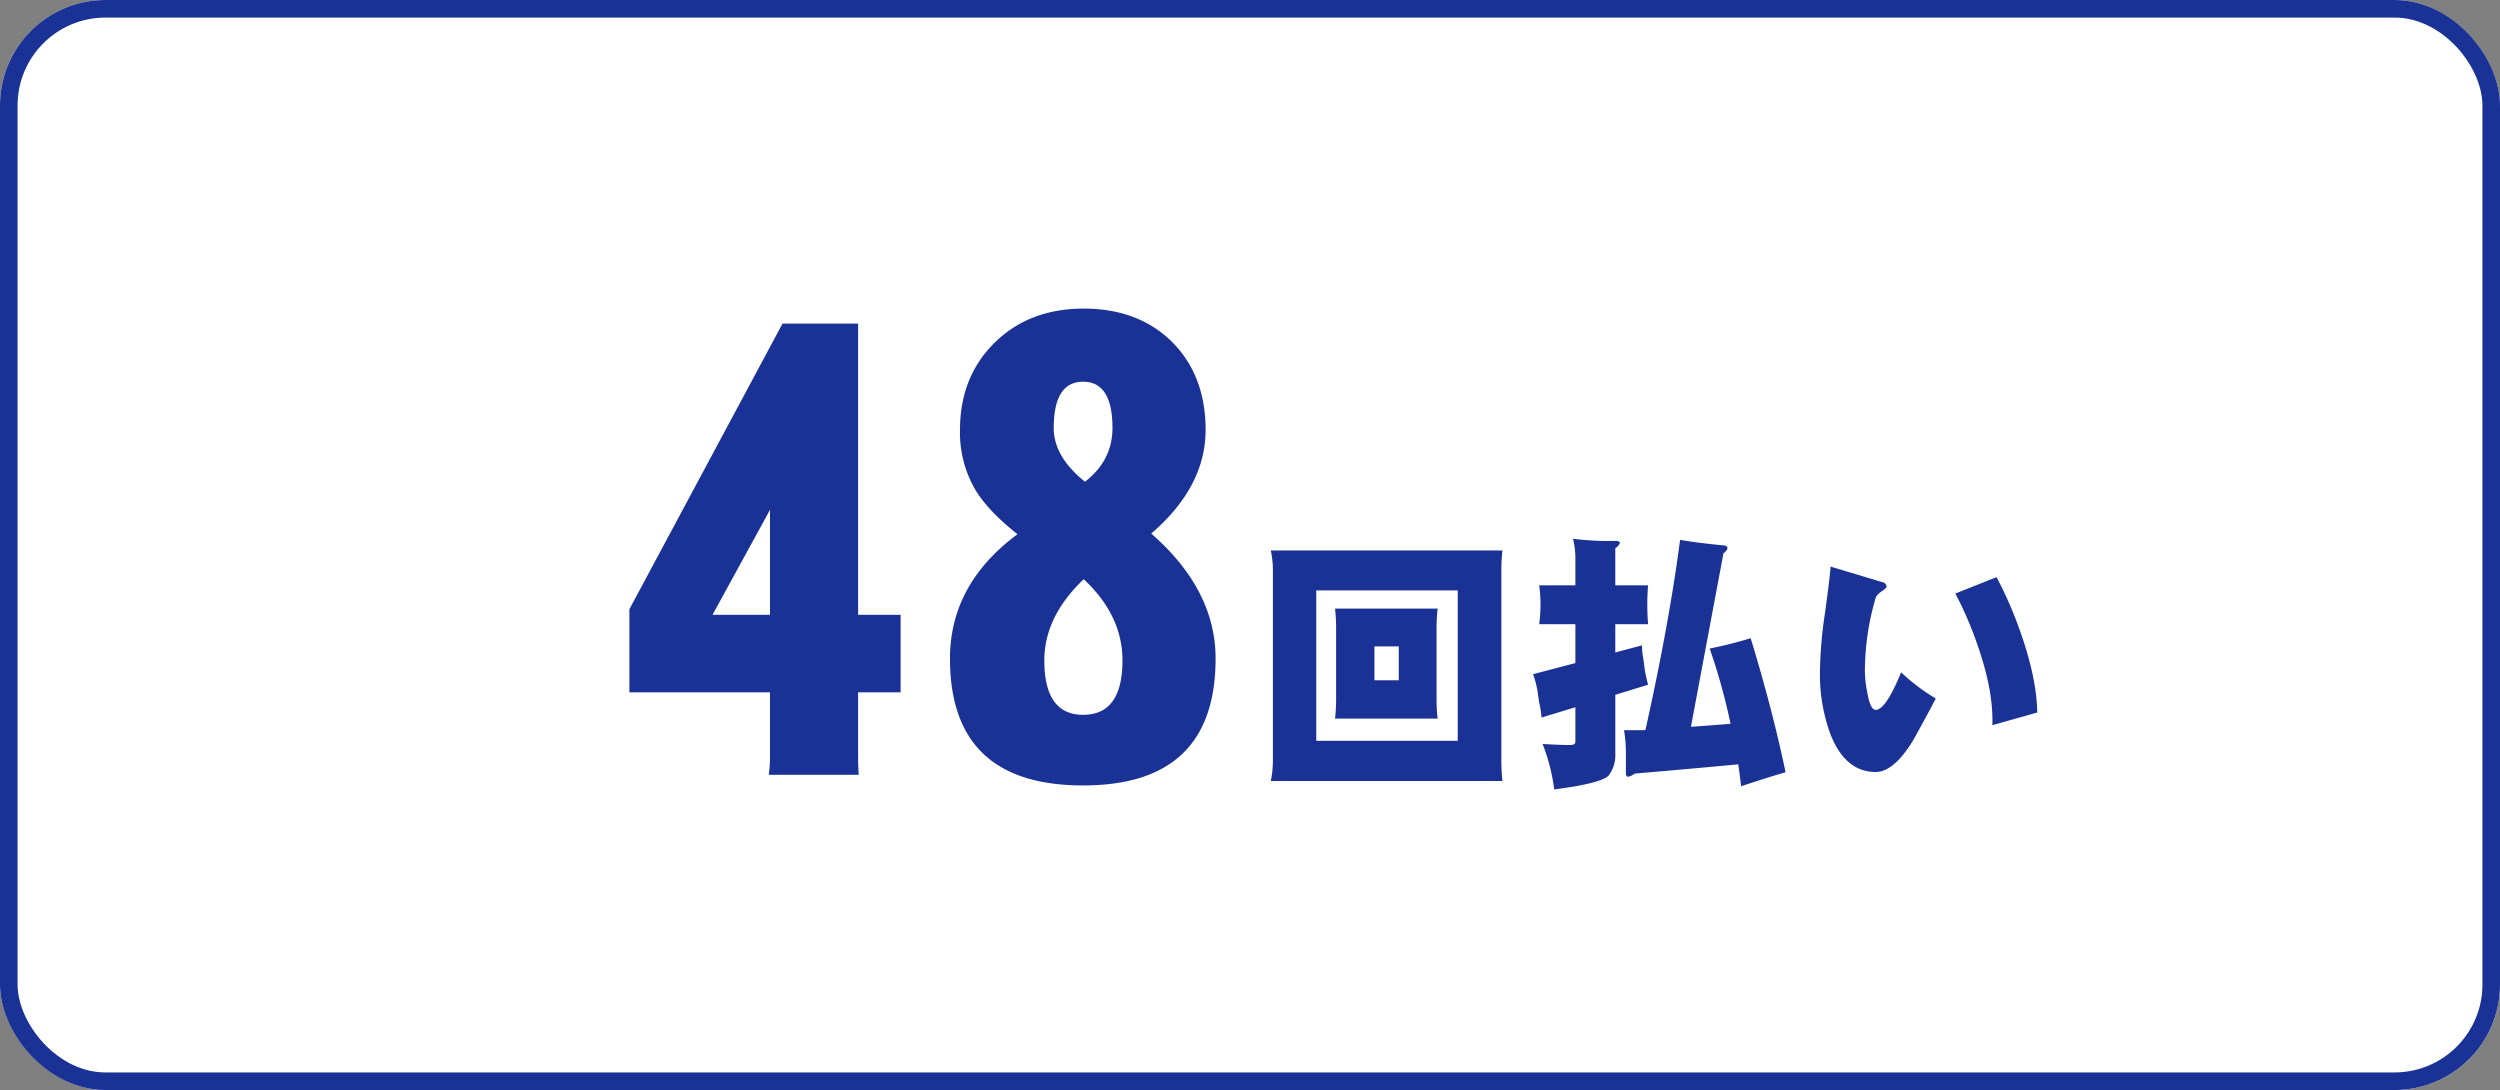
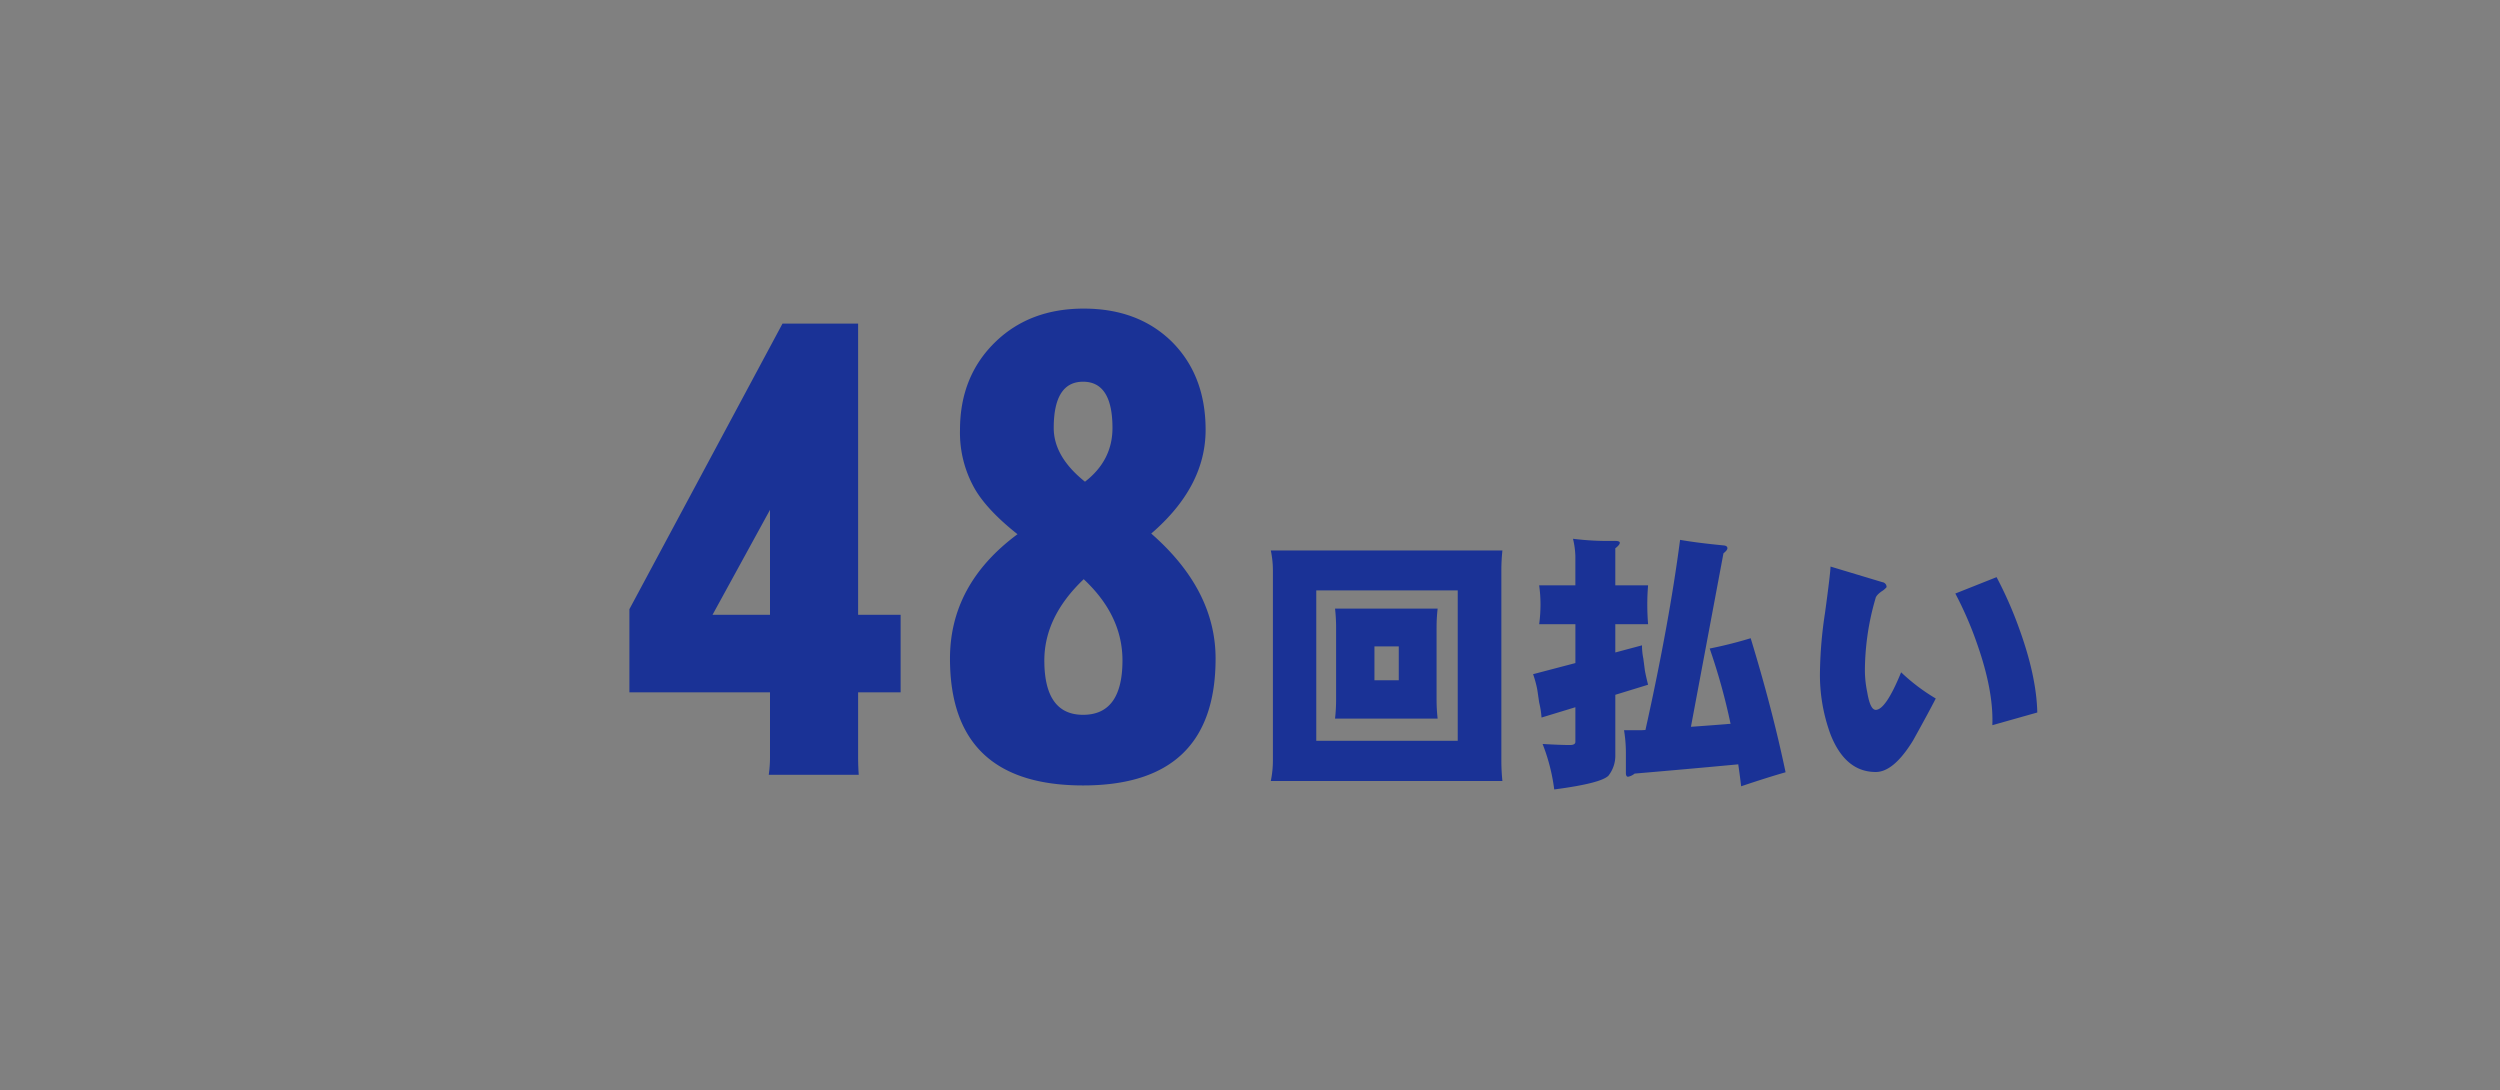
<svg xmlns="http://www.w3.org/2000/svg" width="711" height="310" viewBox="0 0 711 310">
  <rect x="0" y="0" width="711" height="310" fill="#808080" stroke="none" />
  <g id="_48" data-name="48" transform="translate(21152 2506)">
    <g id="_11" data-name="11" transform="translate(841 2367)">
      <g id="長方形_1102" data-name="長方形 1102" transform="translate(-21993 -4873)" fill="#fff" stroke="#1a3296" stroke-width="5">
-         <rect width="711" height="310" rx="30" stroke="none" />
-         <rect x="2.5" y="2.5" width="706" height="305" rx="27.5" fill="none" />
-       </g>
+         </g>
      <path id="パス_1691" data-name="パス 1691" d="M85.135-23.105H73.049V-4.621q0,2.488.178,4.977H47.633a35.147,35.147,0,0,0,.355-4.977V-23.105H8V-46.744l43.545-81.225H73.049v82.824H85.135ZM47.988-45.145V-75L31.637-45.145ZM174.713-32.7q0,36.08-37.68,36.08-37.857,0-37.857-36.08,0-21.15,19.2-35.369-8.531-6.754-12.086-12.8a32.206,32.206,0,0,1-4.266-16.885q0-15.285,10.131-25.061,9.775-9.42,25.061-9.42,15.463,0,25.061,9.42,9.6,9.6,9.6,25.061,0,16.174-15.463,29.5Q174.713-52.254,174.713-32.7ZM145.387-98.287q0-13.152-8.354-13.152T128.68-98.287q0,8.176,8.887,15.285Q145.387-89.045,145.387-98.287ZM148.23-32.17q0-12.8-11.02-23.105-11.2,10.664-11.2,23.105,0,15.463,11.02,15.463Q148.23-16.707,148.23-32.17Z" transform="translate(-21822 -4653)" fill="#1a3296" />
      <path id="パス_1692" data-name="パス 1692" d="M23.687-43.914H52.862a48.99,48.99,0,0,0-.3,5.414v20.453a48.99,48.99,0,0,0,.3,5.414H23.687a48.99,48.99,0,0,0,.3-5.414V-38.5A48.99,48.99,0,0,0,23.687-43.914ZM41.809-23.536v-9.625H34.891v9.625ZM5.414-60.457H71.285a54.554,54.554,0,0,0-.3,5.715V-.677a56.724,56.724,0,0,0,.3,5.79H5.414a28.759,28.759,0,0,0,.6-5.79V-54.742A27.672,27.672,0,0,0,5.414-60.457ZM58.577-6.316V-49.1H18.348V-6.316Zm23.16-44.215h10.3v-8.2a23.71,23.71,0,0,0-.677-5.038,81.5,81.5,0,0,0,11.881.6q1.429,0,1.429.526,0,.6-1.278,1.579v10.527h9.324q-.226,2.707-.226,5.414,0,2.782.226,5.64h-9.324v8.046l7.595-2.03a18.392,18.392,0,0,0,.376,3.76l.451,3.459q.376,1.955.9,3.985L103.394-19.4V-2.406a9.23,9.23,0,0,1-1.955,6.016Q99.258,5.79,86.023,7.52A54.018,54.018,0,0,0,82.715-5.414q5.113.3,7.745.3,1.579,0,1.579-.9v-9.851l-9.625,2.933a26.215,26.215,0,0,0-.677-4.286l-.526-3.609a30.28,30.28,0,0,0-1.2-4.437l12.031-3.158V-39.478h-10.3a43.2,43.2,0,0,0,.376-5.64A39.311,39.311,0,0,0,81.737-50.531Zm40.079-12.934q4.662.827,12.332,1.579,1.128.075,1.128.827,0,.526-1.128,1.429L124.9-10.3q4.361-.3,10.076-.752a9.691,9.691,0,0,1,1.2-.075,175.215,175.215,0,0,0-5.94-21.431,120,120,0,0,0,11.655-2.933q6.166,20.152,9.926,38.124-5.038,1.429-12.633,3.985-.376-3.158-.827-6.241Q123.17,1.8,108.883,3.008a4.008,4.008,0,0,1-1.88.9q-.526,0-.6-.9V-3.008a40.241,40.241,0,0,0-.526-6.316h4.512q.677,0,1.579-.075Q118.733-39.854,121.816-63.465Zm101.589,49.1-12.783,3.609q.376-9.625-4.211-22.784A101.813,101.813,0,0,0,200.095-48.2l11.73-4.662a112.417,112.417,0,0,1,6.392,14.513Q223.18-24.739,223.405-14.362ZM194.53-18.348q-2.03,3.985-6.467,11.956-5.489,8.948-10.6,8.948-8.647,0-12.858-10.678a49,49,0,0,1-3.008-17.821,120.6,120.6,0,0,1,1.429-16.693q1.5-10.979,1.579-13.234l14.738,4.437a1.381,1.381,0,0,1,1.2,1.429,6.1,6.1,0,0,1-1.429,1.2q-1.579,1.128-1.729,2.03a74.008,74.008,0,0,0-3.008,20.528,30.88,30.88,0,0,0,.677,6.166q.827,4.963,2.406,4.963,2.857,0,7.219-10.678A54.537,54.537,0,0,0,194.53-18.348Z" transform="translate(-21637 -4656)" fill="#1a3296" />
    </g>
  </g>
</svg>